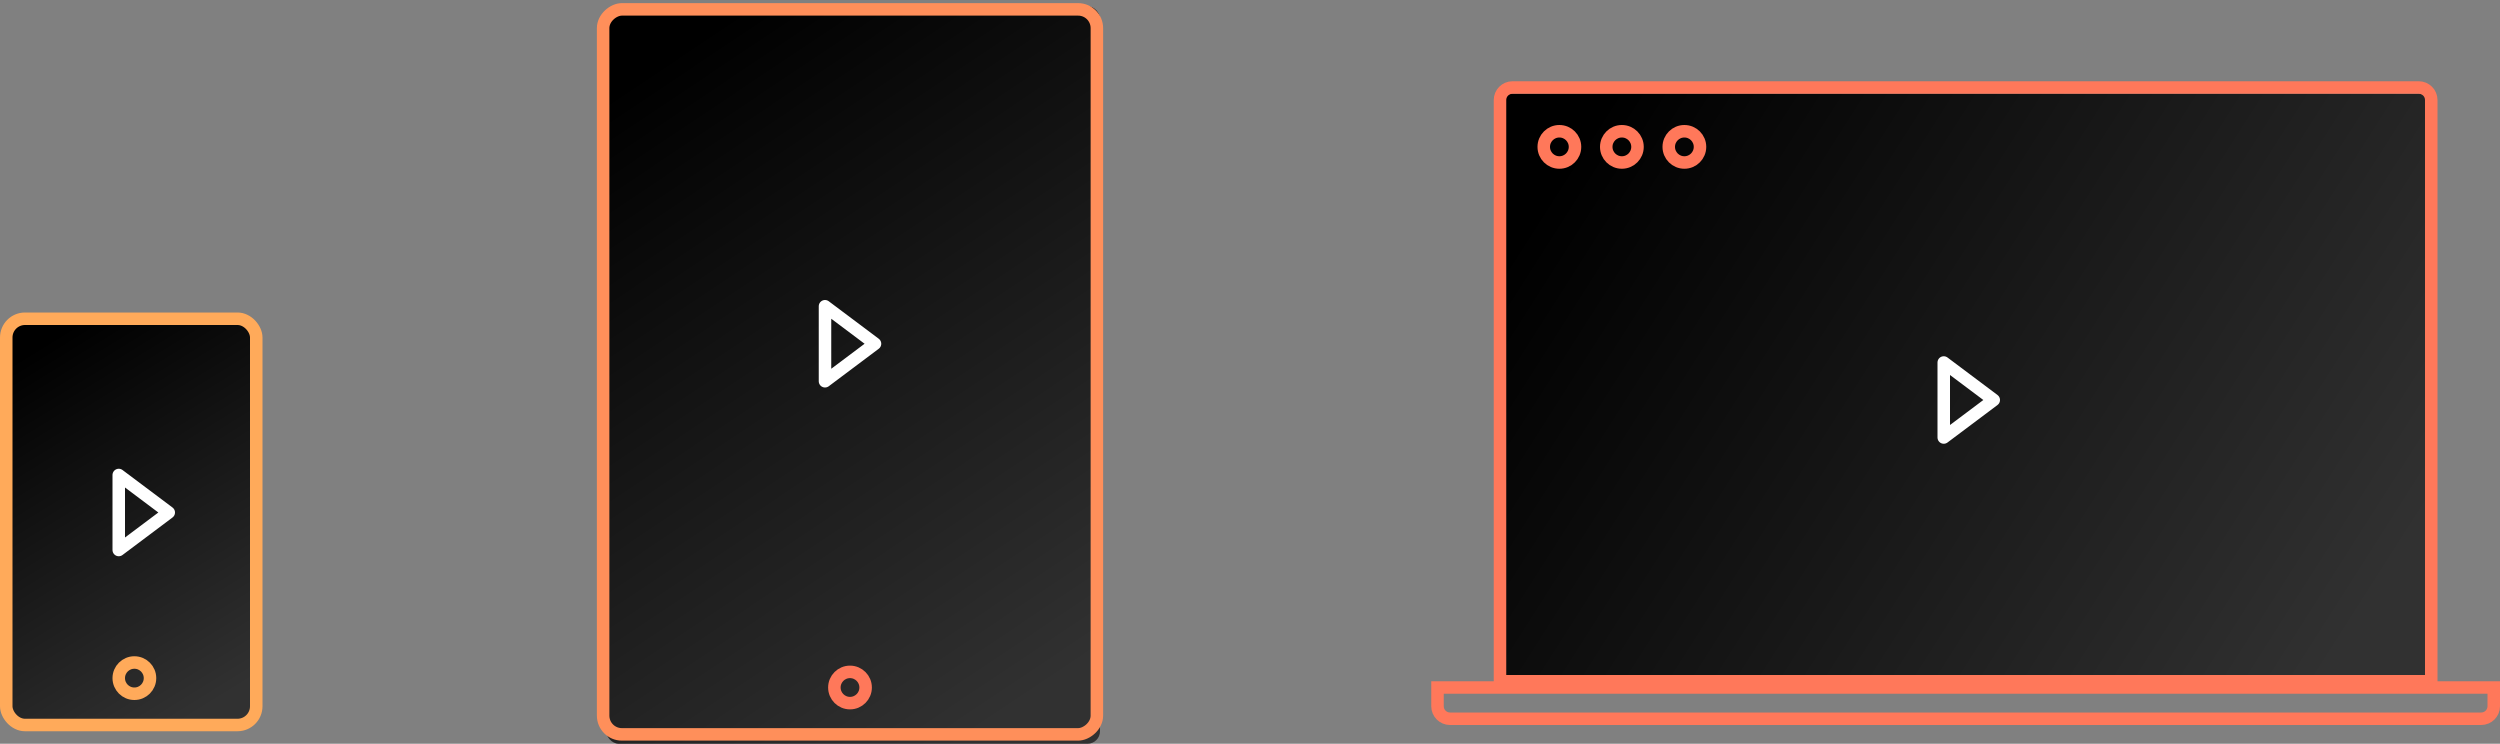
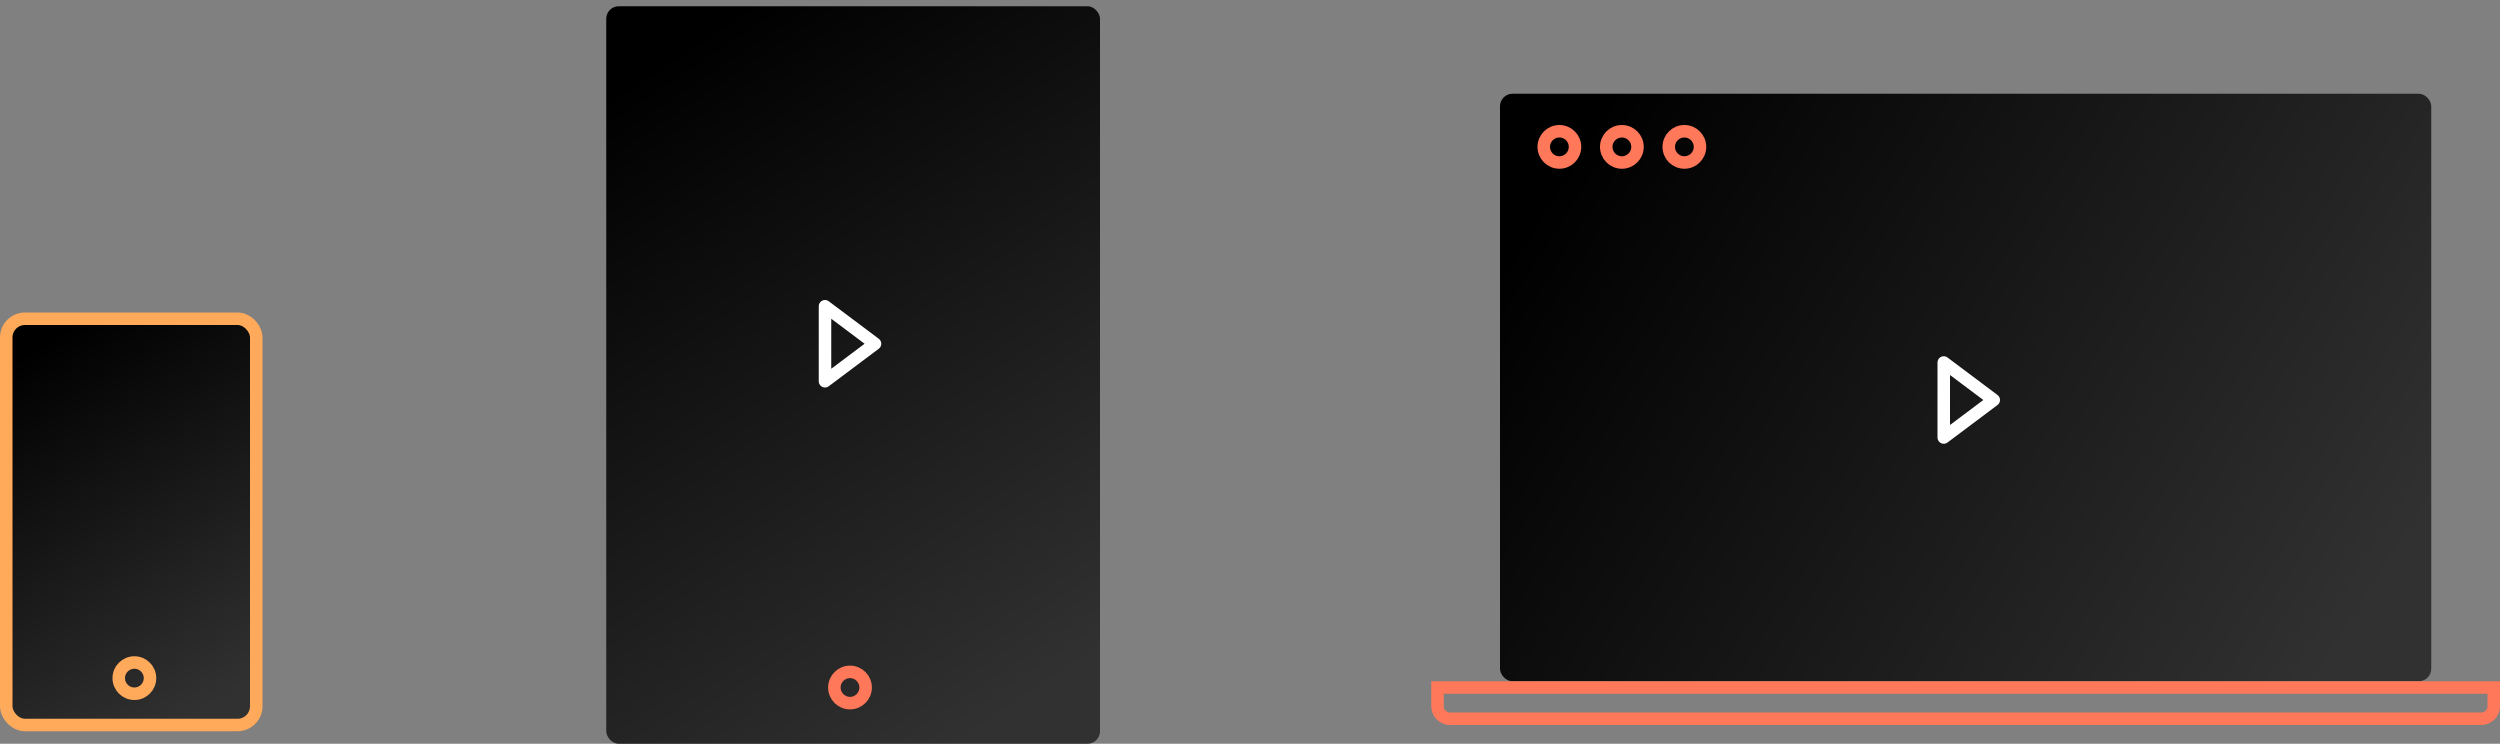
<svg xmlns="http://www.w3.org/2000/svg" width="400px" height="119px" viewBox="0 0 400 119" version="1.1">
  <rect x="0" y="0" width="400" height="119" fill="#808080" stroke="none" />
  <defs>
    <linearGradient x1="31.065%" y1="0%" x2="68.935%" y2="100%" id="linearGradient-1">
      <stop stop-color="#000000" offset="0%" />
      <stop stop-color="#313131" offset="100%" />
    </linearGradient>
    <linearGradient x1="27.589%" y1="0%" x2="72.411%" y2="100%" id="linearGradient-2">
      <stop stop-color="#000000" offset="0%" />
      <stop stop-color="#313131" offset="100%" />
    </linearGradient>
    <linearGradient x1="0%" y1="30.1%" x2="100%" y2="69.9%" id="linearGradient-3">
      <stop stop-color="#000000" offset="0%" />
      <stop stop-color="#313131" offset="100%" />
    </linearGradient>
  </defs>
  <g id="Design" stroke="none" stroke-width="1" fill="none" fill-rule="evenodd">
    <g id="home" transform="translate(-1202, -1876)">
      <g id="supported-technologies" transform="translate(26, 1411)">
        <g id="technologies" transform="translate(336, 119)">
          <g id="Group-7" transform="translate(840, 346)">
            <rect id="Rectangle-Copy-6" fill="url(#linearGradient-1)" x="1" y="51" width="40" height="65" rx="2" />
            <rect id="Rectangle-Copy-8" fill="url(#linearGradient-2)" x="97" y="1" width="79" height="118" rx="2" />
            <rect id="Rectangle-Copy-9" fill="url(#linearGradient-3)" x="240" y="15" width="149" height="94" rx="2" />
            <g id="mobile" transform="translate(0, 50)" stroke="#FFAA5A" stroke-width="2">
              <circle id="Oval-1" cx="21.5" cy="58.5" r="2.5" />
              <rect id="Rectangle-1" x="1" y="1" width="40" height="65" rx="3" />
            </g>
            <g id="laptop" transform="translate(229, 13)" stroke="#FF785A" stroke-width="2">
-               <path d="M160,96 L160,2.997 C160,1.897 159.104,1 158.001,1 L12.999,1 C11.9,1 11,1.898 11,2.997 L11,96 L160,96 Z" id="Rectangle-6" />
              <path d="M170,102 L170,98.999 C170,97.896 169.102,97 167.996,97 L3.004,97 C1.901,97 1,97.898 1,98.999 L1,102 L170,102 Z" id="Rectangle-7" transform="translate(85.5, 99.5) rotate(-180) translate(-85.5, -99.5) " />
              <circle id="Oval-11" cx="20.5" cy="10.5" r="2.5" />
              <circle id="Oval-9" cx="30.5" cy="10.5" r="2.5" />
              <circle id="Oval-10" cx="40.5" cy="10.5" r="2.5" />
            </g>
            <g id="tablet" transform="translate(136, 59.5) rotate(-90) translate(-136, -59.5) translate(77, 19)" stroke-width="2">
              <circle id="Oval-2" stroke="#FF785A" cx="8.5" cy="40.5" r="2.5" />
-               <rect id="Rectangle-3" stroke="#FF8F5A" x="1" y="1" width="116" height="79" rx="3" />
            </g>
            <polygon id="Triangle-Copy" stroke="#FFFFFF" stroke-width="2" stroke-linecap="round" stroke-linejoin="round" transform="translate(136, 55) rotate(-270) translate(-136, -55) " points="136 51 142 59 130 59" />
-             <polygon id="Triangle" stroke="#FFFFFF" stroke-width="2" stroke-linecap="round" stroke-linejoin="round" transform="translate(23, 82) rotate(-270) translate(-23, -82) " points="23 78 29 86 17 86" />
            <polygon id="Triangle-Copy-2" stroke="#FFFFFF" stroke-width="2" stroke-linecap="round" stroke-linejoin="round" transform="translate(315, 64) rotate(-270) translate(-315, -64) " points="315 60 321 68 309 68" />
          </g>
        </g>
      </g>
    </g>
  </g>
</svg>